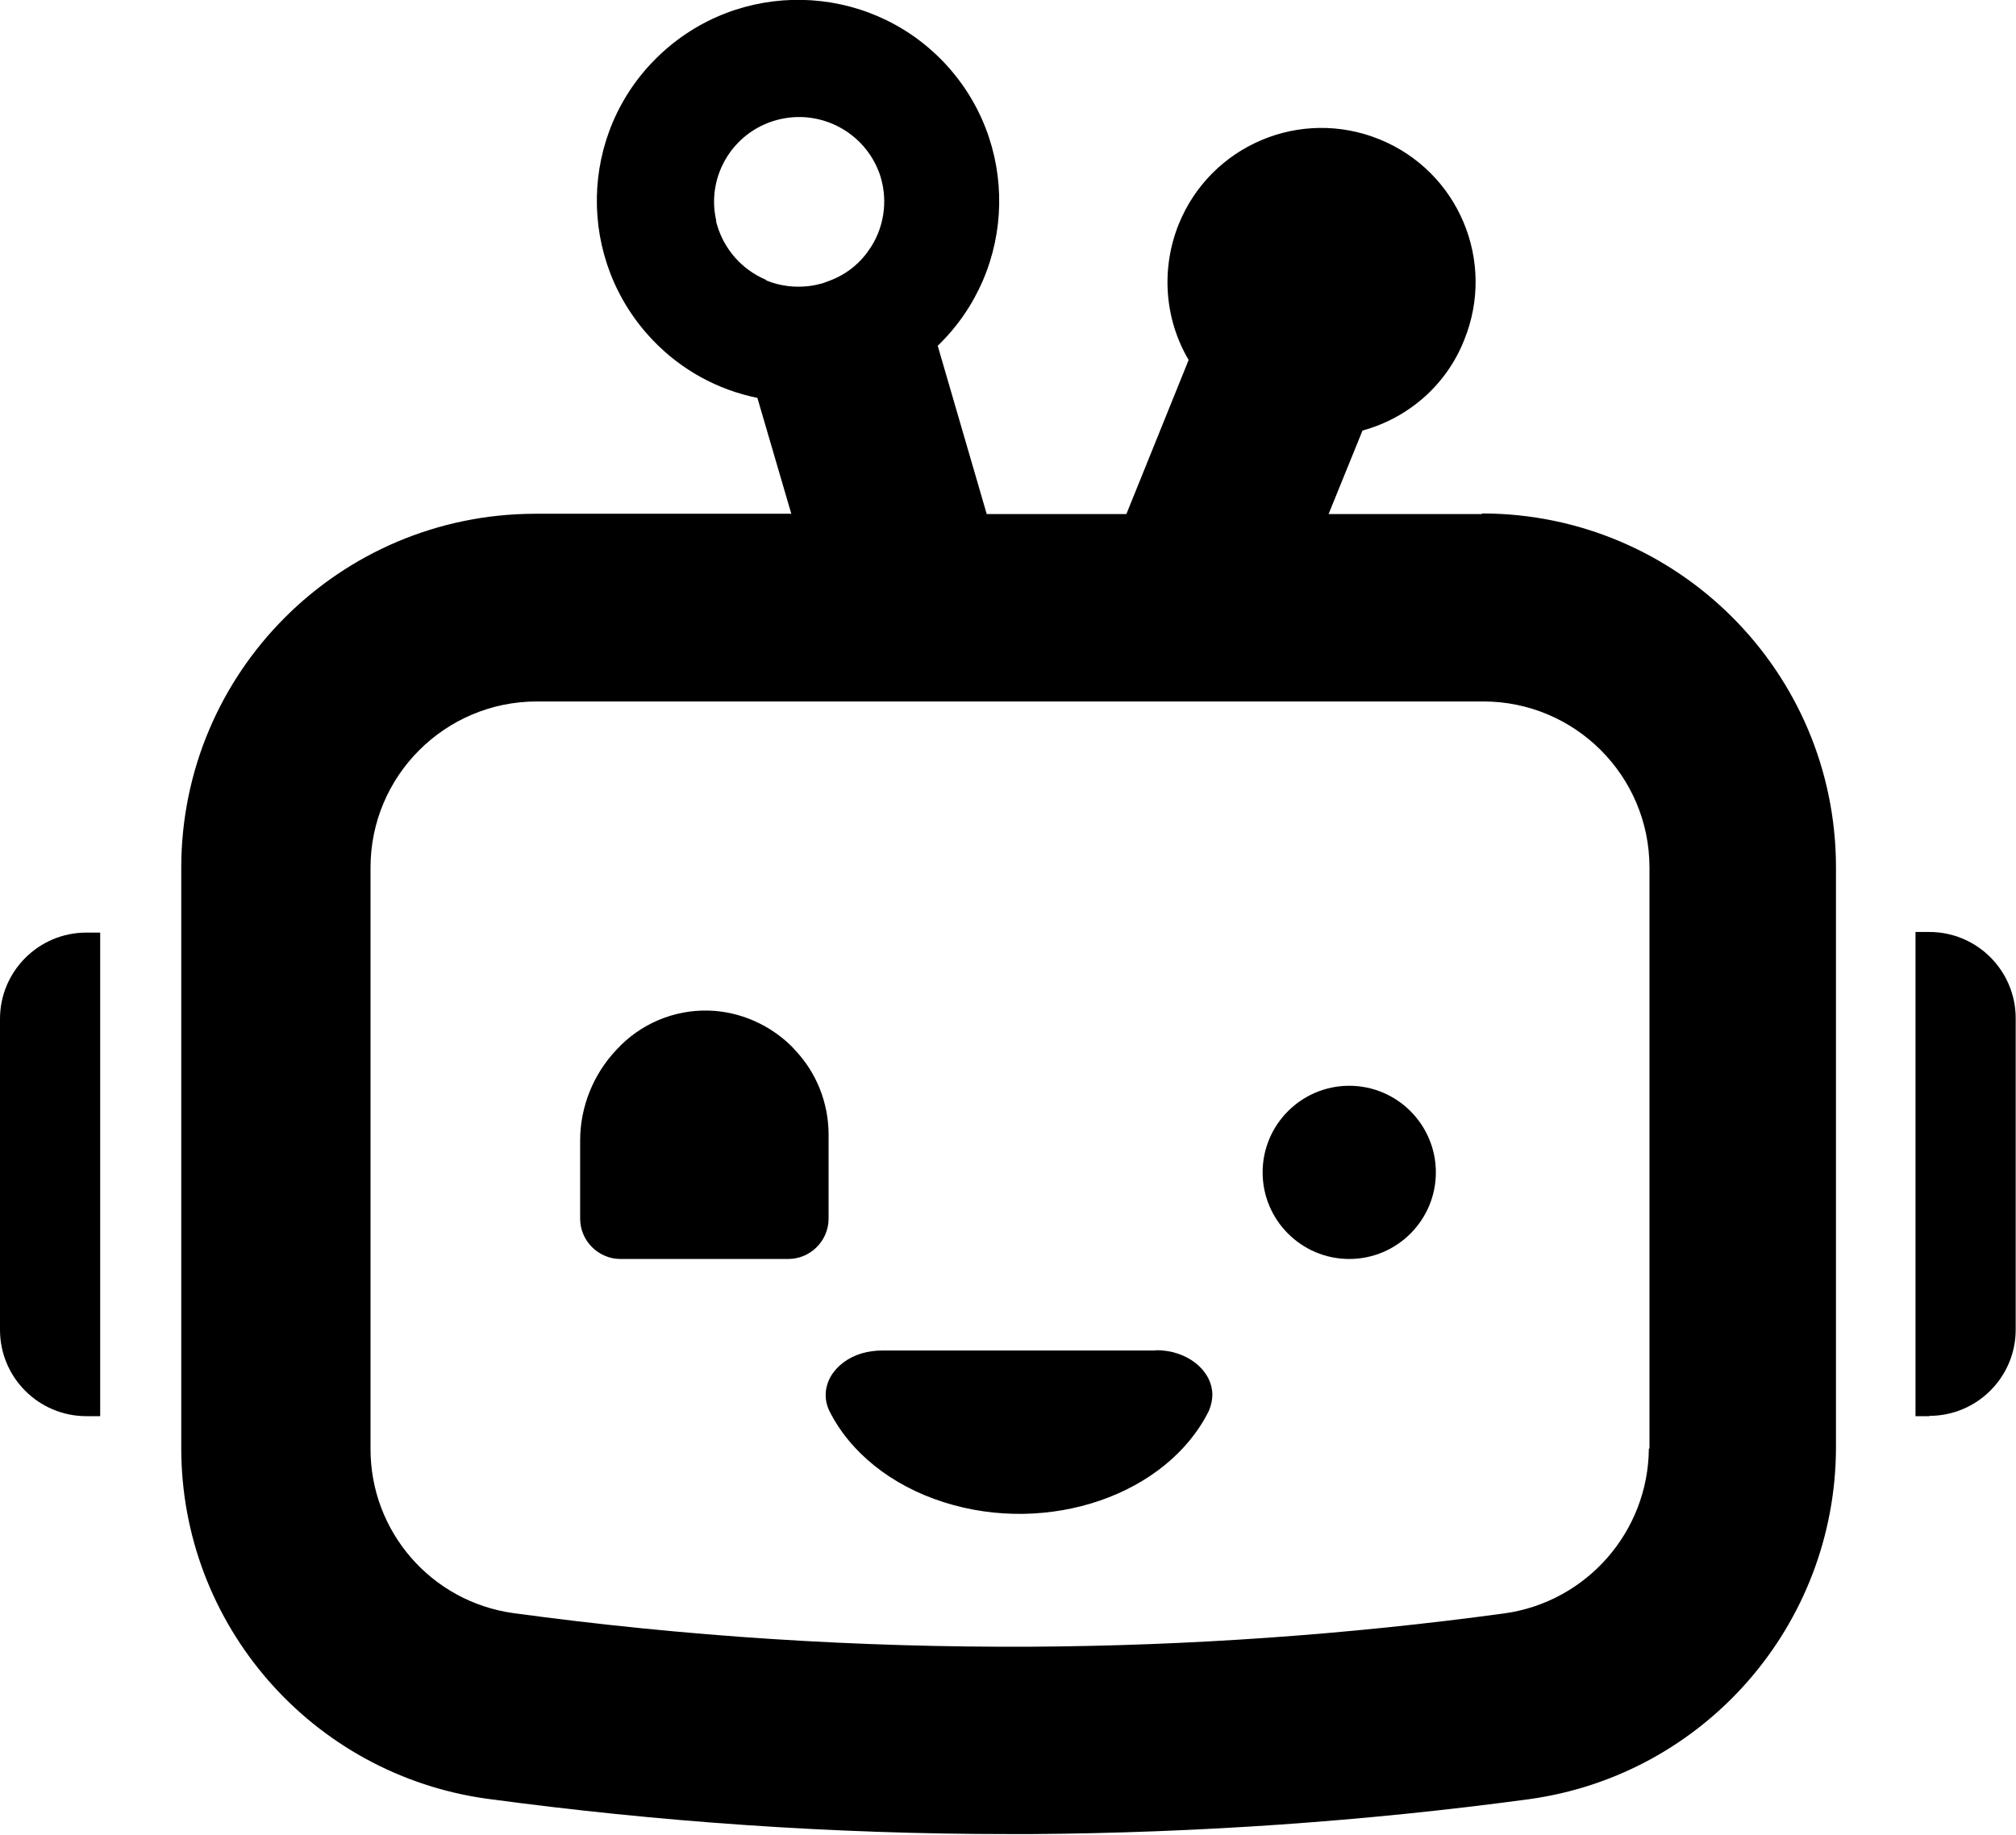
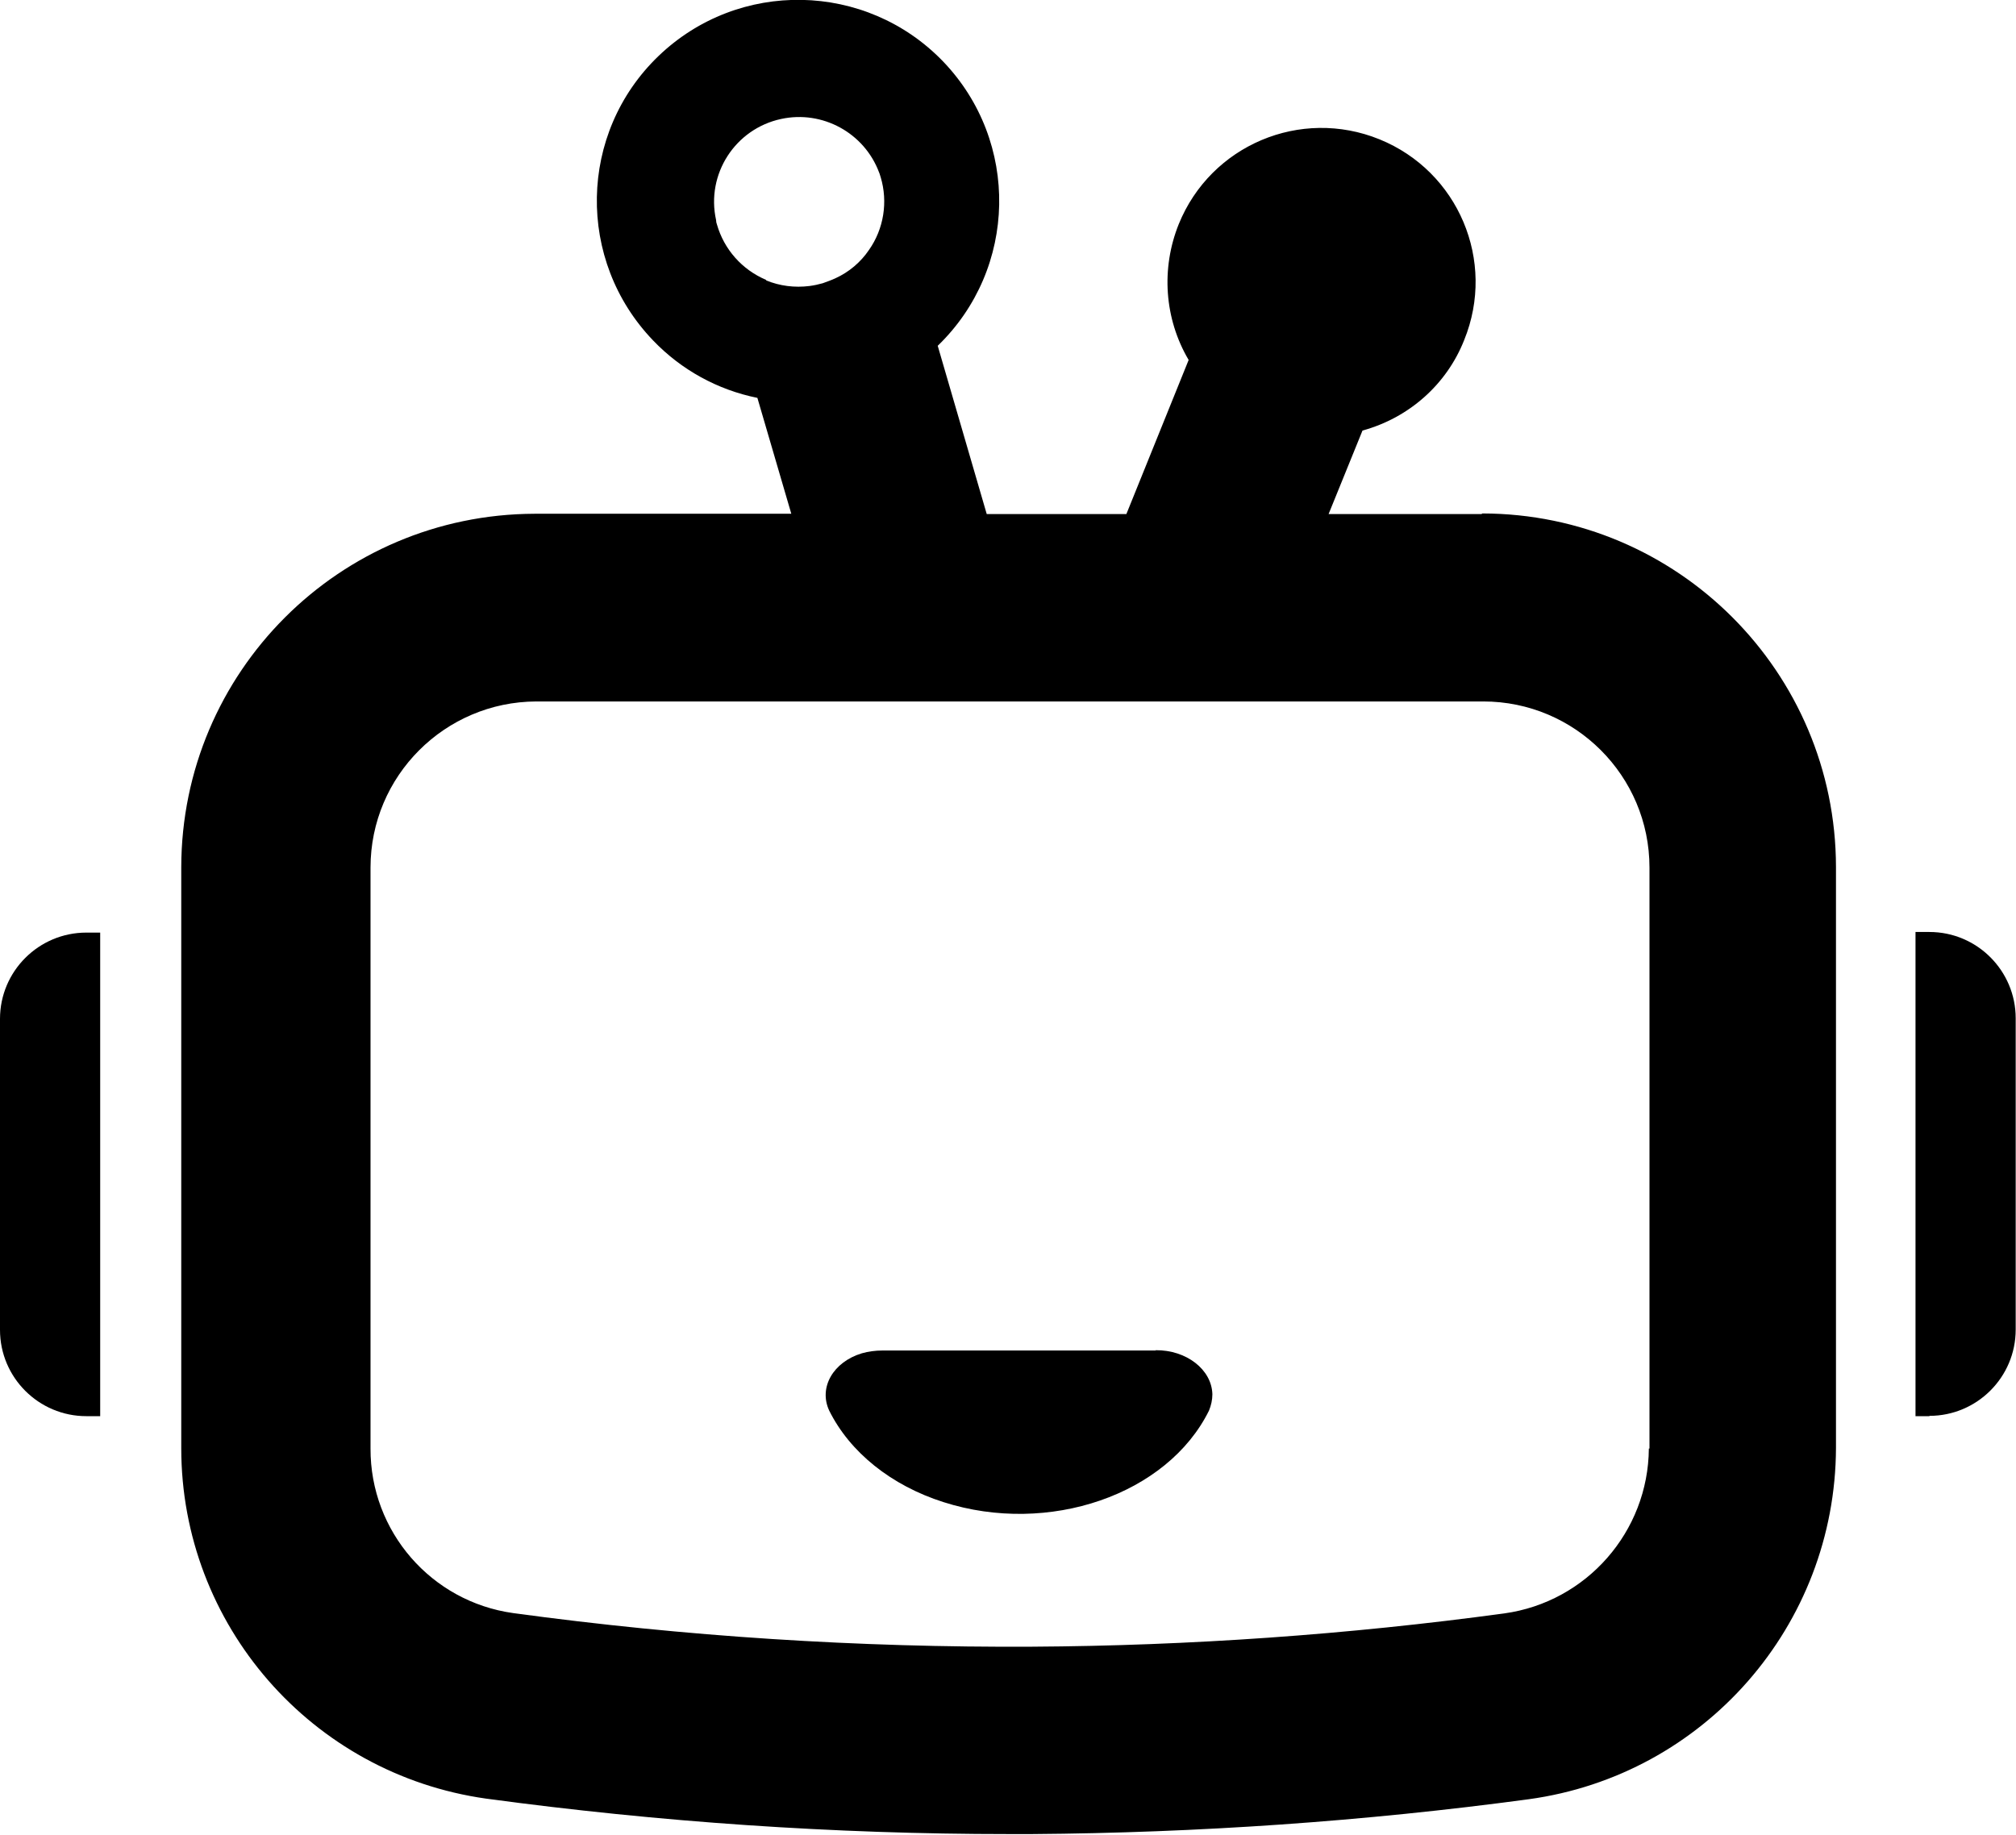
<svg xmlns="http://www.w3.org/2000/svg" id="Ebene_1" data-name="Ebene 1" viewBox="0 0 65.4 59.53">
  <g id="Gruppe_1" data-name="Gruppe 1">
    <path id="Pfad_1" data-name="Pfad 1" d="m62.59,45.95h-.45v-15.71h.45c1.55,0,2.8,1.26,2.8,2.8,0,0,0,0,0,0v10.1c0,1.55-1.26,2.8-2.8,2.8h0" />
    <path id="Pfad_2" data-name="Pfad 2" d="m3.25,45.95h-.45C1.26,45.95,0,44.7,0,43.15v-10.09c0-1.55,1.26-2.8,2.8-2.8h.45v15.7Z" />
    <path id="Pfad_3" data-name="Pfad 3" d="m48.06,16.68h-4.96l1.1-2.71c1.5-.41,2.73-1.49,3.3-2.94,1.04-2.56-.19-5.47-2.75-6.51-2.56-1.04-5.47.19-6.51,2.75-.58,1.44-.47,3.07.32,4.41l-2.02,5h-4.53l-1.59-5.46c2.59-2.5,2.67-6.63.17-9.23-2.5-2.59-6.63-2.67-9.23-.17s-2.67,6.63-.17,9.23c.91.95,2.09,1.6,3.38,1.86l1.1,3.76h-8.33c-6.33.02-11.45,5.14-11.46,11.47v18.85c0,5.72,4.22,10.57,9.89,11.37,5.62.76,11.28,1.15,16.95,1.15h.76c5.39-.04,10.77-.41,16.11-1.13,5.7-.78,9.95-5.64,9.97-11.4v-18.85c-.01-6.33-5.14-11.46-11.47-11.47m-23.24-7.58c-.78-.33-1.36-.99-1.59-1.79-.02-.05-.03-.1-.03-.15-.33-1.49.62-2.96,2.11-3.28,1.34-.29,2.7.45,3.18,1.74.02.04.03.1.05.15.24.8.1,1.68-.38,2.36-.27.4-.65.72-1.09.92-.13.06-.27.11-.41.16-.14.04-.28.07-.43.09-.48.06-.96,0-1.4-.18m28.63,37.9c-.02,2.7-2.02,4.98-4.69,5.35-5.08.69-10.2,1.05-15.32,1.08-5.63.03-11.25-.33-16.83-1.09-2.66-.37-4.64-2.65-4.63-5.34v-18.85c0-2.97,2.41-5.38,5.38-5.39h30.72c2.97,0,5.39,2.41,5.39,5.39v18.85Z" />
    <g>
-       <path id="Pfad_4" data-name="Pfad 4" d="m26.88,36.82v2.72c0,.72-.59,1.31-1.31,1.31h-5.44c-.72,0-1.31-.59-1.31-1.31v-2.53c0-1.1.43-2.16,1.18-2.95.77-.84,1.86-1.3,2.99-1.27,1.02.03,1.99.46,2.71,1.18.03.03.05.06.08.09.71.74,1.1,1.73,1.1,2.76" />
      <path id="Pfad_5" data-name="Pfad 5" d="m37.49,43.81c1-.01,1.82.63,1.84,1.43,0,.18-.04.36-.11.53-1.35,2.73-5.2,4.06-8.61,2.97-1.7-.54-3.04-1.62-3.71-2.97-.35-.75.13-1.58,1.06-1.86.21-.06.44-.09.66-.09h8.87Z" />
-       <path id="Pfad_6" data-name="Pfad 6" d="m46.58,38.04c0,1.55-1.26,2.81-2.81,2.81-1.55,0-2.81-1.26-2.81-2.81,0-1.55,1.26-2.81,2.81-2.81h0c1.55,0,2.81,1.26,2.81,2.81" />
    </g>
  </g>
</svg>